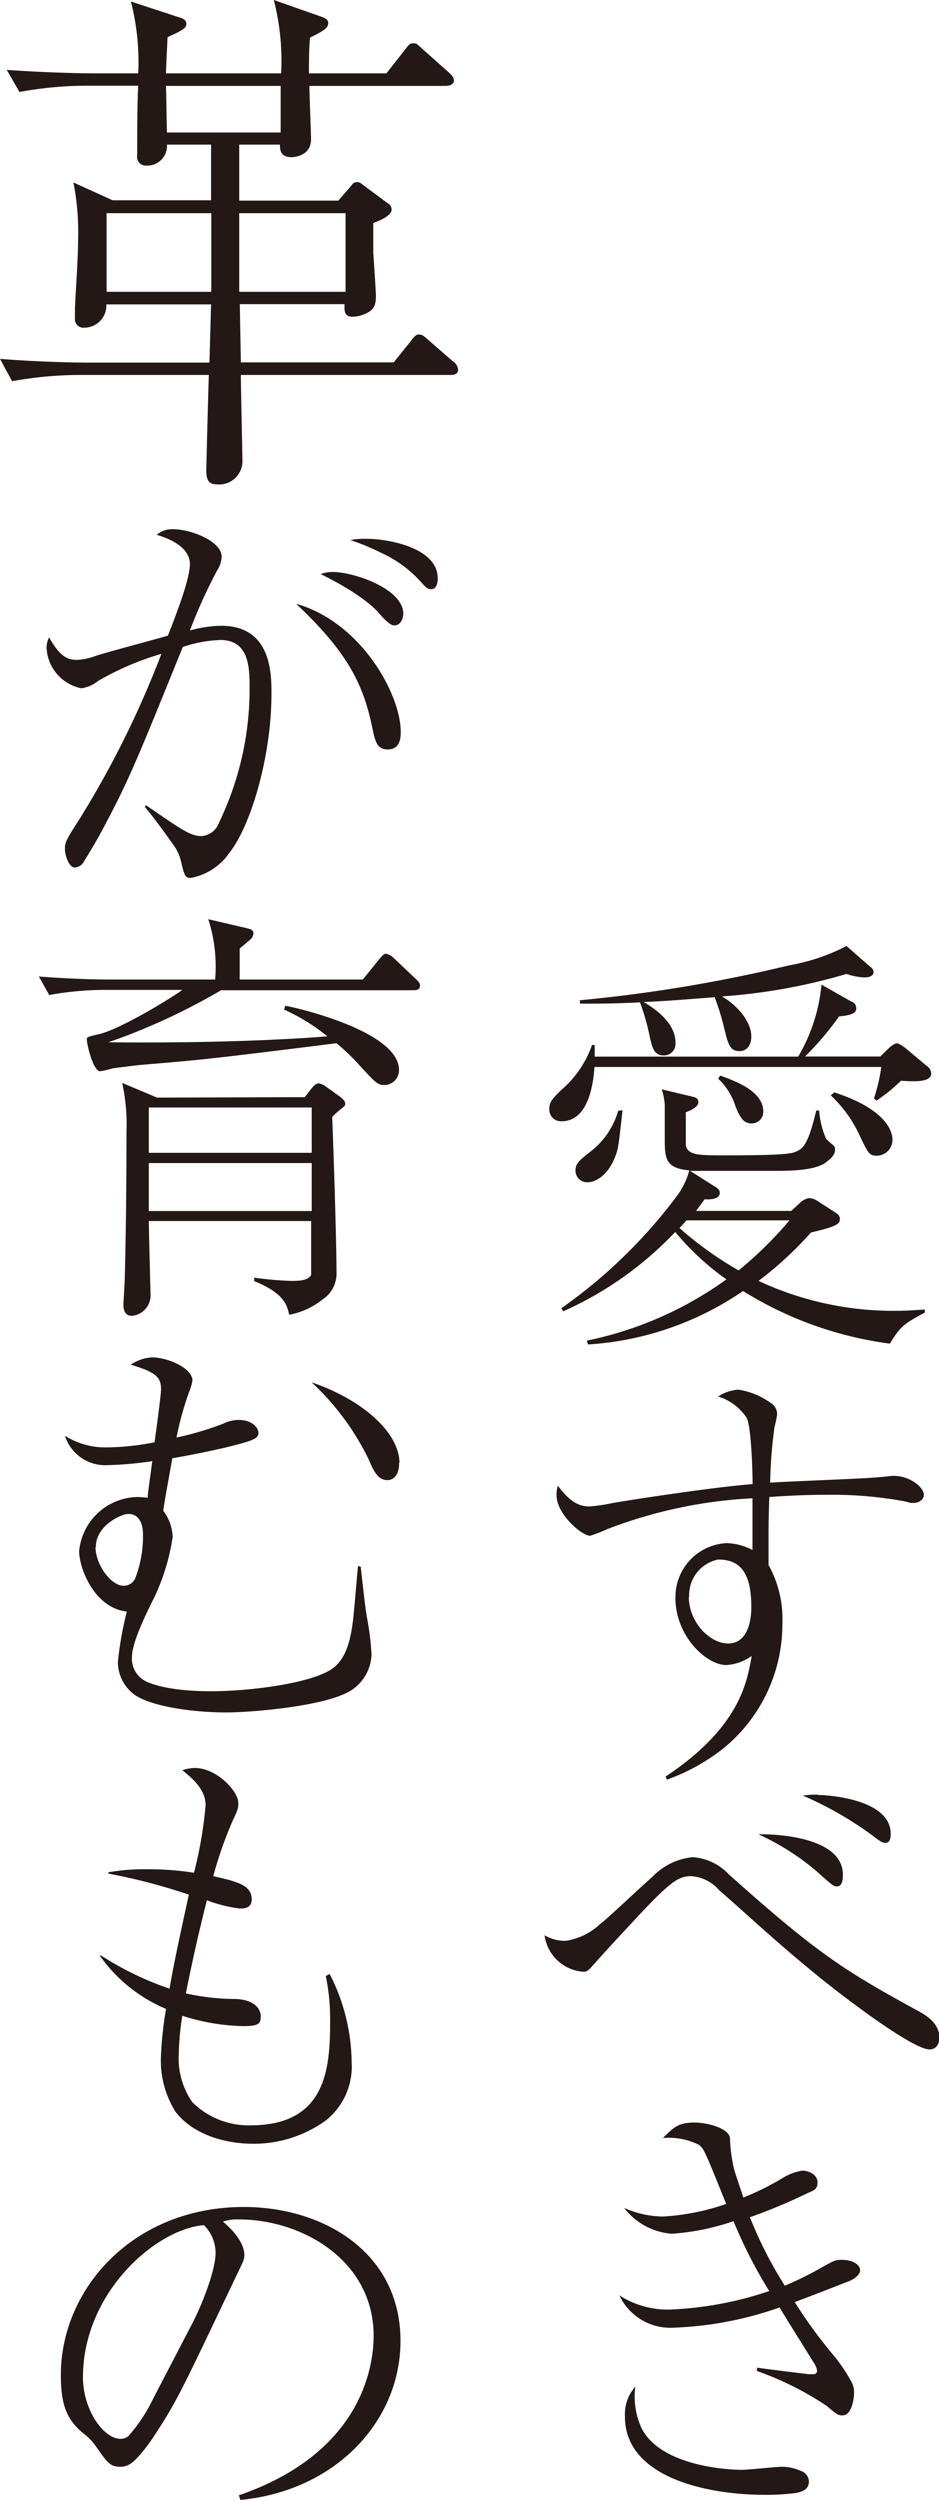
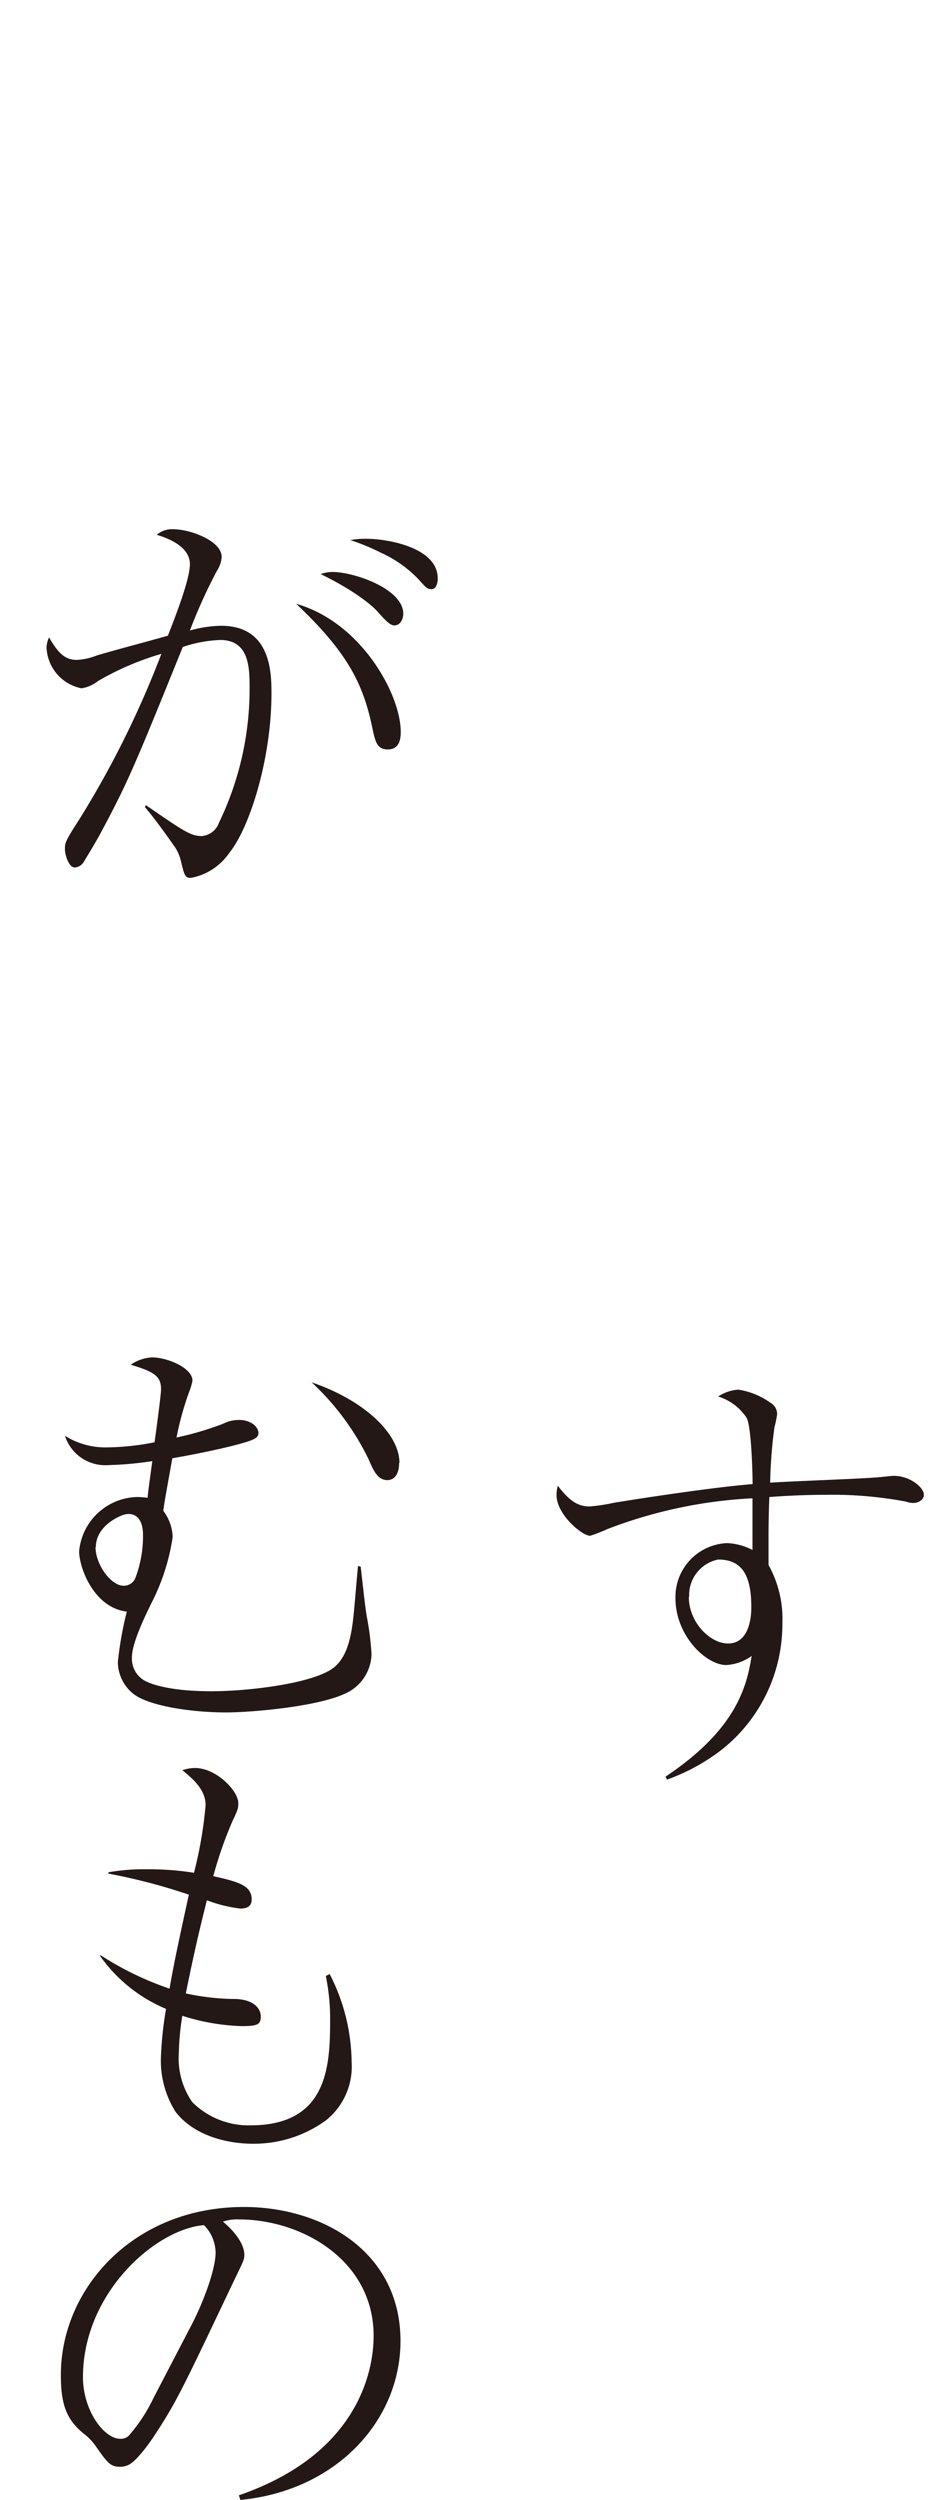
<svg xmlns="http://www.w3.org/2000/svg" viewBox="0 0 80.7 214.69">
  <defs>
    <style>.cls-1{fill:#231815;}</style>
  </defs>
  <g id="レイヤー_2" data-name="レイヤー 2">
    <g id="レイヤー_1-2" data-name="レイヤー 1">
-       <path class="cls-1" d="M65.08,203.33c.7.11,3.77.48,4.4.56.11,0,.26,0,.41,0a.29.29,0,0,0,.33-.3A1.51,1.51,0,0,0,70,203c-.48-.77-2.59-4.14-3-4.84a30.71,30.71,0,0,1-9.18,1.74,4.84,4.84,0,0,1-4.59-2.78,7.68,7.68,0,0,0,4.33,1.22,30.31,30.31,0,0,0,8.55-1.59,40.45,40.45,0,0,1-3.07-6,20.63,20.63,0,0,1-5.29,1.08,5.69,5.69,0,0,1-4.11-2.22,8.34,8.34,0,0,0,3.37.74,20.12,20.12,0,0,0,5.4-1.08c-1.89-4.7-1.92-4.73-2.33-5.07a5.78,5.78,0,0,0-3.11-.59c1-1,1.37-1.33,2.77-1.33,1,0,3,.48,3,1.41a13.27,13.27,0,0,0,.33,2.51c.15.52.22.74.82,2.52A24.2,24.2,0,0,0,67.34,187a4.27,4.27,0,0,1,1.63-.59c.51,0,1.29.33,1.29,1s-.37.7-1,1a46.86,46.86,0,0,1-4.81,2,34.8,34.8,0,0,0,3,5.88,28.92,28.92,0,0,0,3.14-1.55c1.07-.59,1.18-.67,1.74-.67,1,0,1.59.45,1.59.89s-.63.85-1.11,1c-1,.4-2.92,1.14-4.51,1.74a42.5,42.5,0,0,0,3.47,4.73,14.4,14.4,0,0,1,1.48,2.26,2,2,0,0,1,.15.81c0,.45-.18,1.93-1,1.93-.37,0-.48-.08-1.36-.82a26.82,26.82,0,0,0-6-3Zm-9.95,5.18c1.48,3,6.58,3.59,8.66,3.59.55,0,2.92-.26,3.44-.26a3.93,3.93,0,0,1,1.55.34,1,1,0,0,1,.74.92c0,.63-.48.89-1.18,1a19.63,19.63,0,0,1-2.63.15c-5,0-12-1.52-12-6.7a3.57,3.57,0,0,1,.89-2.59A6.49,6.49,0,0,0,55.13,208.51Z" />
-       <path class="cls-1" d="M79.88,176c-1.52,0-8.07-5-10.43-7-2.93-2.4-5.7-5-7.63-6.66a3.5,3.5,0,0,0-2.4-1.22c-1.11,0-1.78.41-5,3.88-1.85,2-2.18,2.34-3.29,3.59-.59.67-.7.74-1,.74a3.62,3.62,0,0,1-3.33-3.14,3.33,3.33,0,0,0,1.85.48,5.56,5.56,0,0,0,2.93-1.44c.74-.56,3.77-3.45,4.44-4a5.53,5.53,0,0,1,3.51-1.74,4.69,4.69,0,0,1,3.11,1.48c7.55,6.74,9.88,8.25,16.28,11.73.59.33,1.82,1,1.82,2.33C80.7,175.55,80.47,176,79.88,176Zm-7.44-15c0,.26,0,1-.51,1-.26,0-.3,0-1.74-1.29a21.3,21.3,0,0,0-5-3.18C66,157.49,72.44,157.56,72.44,161Zm-2.14-6.85c.92,0,6.25.37,6.25,3.33,0,.67-.22.78-.48.78s-.52-.19-1.33-.81A30.78,30.78,0,0,0,69,154.2,7.93,7.93,0,0,1,70.3,154.12Z" />
      <path class="cls-1" d="M57.2,152.57c6.29-4.18,7-8,7.4-10.36a4.18,4.18,0,0,1-2.18.78c-1.74,0-4.37-2.52-4.37-5.74a4.63,4.63,0,0,1,4.4-4.73,5.09,5.09,0,0,1,2.22.59c0-.59,0-.82,0-1.08v-3.36a40.3,40.3,0,0,0-12.51,2.66,12.21,12.21,0,0,1-1.44.56c-.71,0-2.89-1.85-2.89-3.48a2.89,2.89,0,0,1,.11-.82c1.07,1.41,1.81,1.78,2.74,1.78a14.74,14.74,0,0,0,2-.3c1.71-.29,8.4-1.33,12-1.62,0-1-.11-5-.52-5.7a4.5,4.5,0,0,0-2.44-1.82,3.53,3.53,0,0,1,1.74-.59,6.42,6.42,0,0,1,2.73,1.11,1.14,1.14,0,0,1,.6,1,9.06,9.06,0,0,1-.23,1.11,40.62,40.62,0,0,0-.37,4.77c1.41-.11,7.66-.33,8.92-.44.26,0,1.55-.15,1.67-.15,1.44,0,2.62,1,2.62,1.63,0,.44-.48.7-.88.7a1.57,1.57,0,0,1-.63-.11,34.12,34.12,0,0,0-6.85-.59c-1.63,0-3.29.07-4.92.19-.07,1.62-.07,3-.07,3.59s0,1.29,0,2.25a9.47,9.47,0,0,1,1.19,5,13.75,13.75,0,0,1-5.15,10.81,17.11,17.11,0,0,1-4.77,2.62Zm2-15.43c0,2.18,1.82,4,3.37,4,2,0,2-2.73,2-3.14,0-3-1-4.07-2.85-4.07A3.11,3.11,0,0,0,59.23,137.14Z" />
-       <path class="cls-1" d="M68.6,90.74a14.9,14.9,0,0,0,2-6.18L73.15,86a.61.61,0,0,1,.44.59c0,.44-.44.59-1.48.7a26,26,0,0,1-2.92,3.44h6.47L76.4,90s.45-.4.67-.4.67.36.74.4l1.81,1.52a.8.8,0,0,1,.41.67c0,.77-1.48.7-2.59.62a15.31,15.31,0,0,1-2.11,1.71l-.22-.19a15.27,15.27,0,0,0,.63-2.7H51.09c-.07,1-.37,4.66-2.81,4.66a1,1,0,0,1-1.07-1.07c0-.56.22-.82,1-1.59a9,9,0,0,0,2.67-3.89h.22a9.33,9.33,0,0,1,0,1ZM48.24,112.35a43.79,43.79,0,0,0,10-9.73,6.52,6.52,0,0,0,1-2.11c-2-.18-2.08-1-2.11-2.41,0-.51,0-2.77,0-3.21a5.13,5.13,0,0,0-.26-1.34l2.52.6c.33.07.63.14.63.51s-.56.67-1.08.86c0,.51,0,2.47,0,2.81.15.89,1.11.89,3.37.89,4.92,0,5.47-.15,5.84-.23.89-.26,1.3-.7,2-3.62h.25a7.46,7.46,0,0,0,.6,2.44s.59.55.63.55a.49.49,0,0,1,.14.37c0,.6-.7,1-.92,1.19-1.07.63-3.07.63-4.37.63-1.51,0-6.1,0-7.18,0l2.11,1.33c.34.19.45.37.45.56,0,.55-.82.59-1.3.55-.33.45-.41.56-.74,1H68l.81-.74a1.42,1.42,0,0,1,.74-.36,1.37,1.37,0,0,1,.71.25l1.55,1c.3.18.37.33.37.55,0,.41-.22.63-2.48,1.15A30.93,30.93,0,0,1,65.19,110,27.39,27.39,0,0,0,77,112.57c1,0,1.74-.07,2.48-.11v.26c-1.7.93-2.07,1.11-3,2.67a31.66,31.66,0,0,1-12.62-4.52,26.47,26.47,0,0,1-13.32,4.59l-.11-.33a31.22,31.22,0,0,0,12-5.26,22.68,22.68,0,0,1-4.4-4.07,30.11,30.11,0,0,1-9.62,6.81Zm5.26-17c-.33,3-.37,3.29-.59,3.88-.74,2-2,2.3-2.37,2.3a1,1,0,0,1-1.08-1c0-.63.34-.89,1.37-1.7a6.78,6.78,0,0,0,2.3-3.44ZM49.83,85.9a128.19,128.19,0,0,0,18-3,17.06,17.06,0,0,0,4.92-1.66l2.07,1.81a.56.56,0,0,1,.26.41c0,.26-.19.48-.82.48a5.39,5.39,0,0,1-1.51-.3,49.83,49.83,0,0,1-10.7,1.93c1.26.74,2.52,2.11,2.52,3.44,0,.81-.44,1.26-1,1.26-.89,0-1-.67-1.34-2a20.93,20.93,0,0,0-.81-2.63c-1.52.11-4.14.34-6.1.41,2.51,1.48,2.73,2.85,2.73,3.48a1,1,0,0,1-1,1.11c-.82,0-1-.59-1.26-1.85A18.87,18.87,0,0,0,55,86.08c-2.11.11-3.37.11-5.15.11ZM59,104.8c-.18.22-.59.63-.59.67a30,30,0,0,0,5.07,3.63,33.1,33.1,0,0,0,4.37-4.3ZM61.9,92.37c1.44.52,3.7,1.37,3.7,3.11a1,1,0,0,1-1,1c-.7,0-1-.52-1.37-1.41a5.58,5.58,0,0,0-1.51-2.44Zm9.8,1.44c4.78,1.56,5,3.59,5,4.07a1.36,1.36,0,0,1-1.34,1.37c-.66,0-.74-.18-1.55-1.88a11,11,0,0,0-2.41-3.3Z" />
-       <path class="cls-1" d="M24.16,6.3A20.81,20.81,0,0,0,23.53,0l4.1,1.44c.27.09.58.23.58.54,0,.49-.54.72-1.57,1.26-.05.72-.09,1.17-.09,3.06h6.66l1.57-2c.32-.4.41-.58.72-.58s.27,0,.81.49l2.25,2c.27.27.45.4.45.72s-.4.45-.72.45H26.59c0,.72.14,3.91.14,4.59,0,1.44-1.49,1.53-1.67,1.53-1,0-1-.68-1-1.08H20.56v4.81h8.51L30.15,16c.18-.27.31-.36.54-.36s.31.09.67.36l1.94,1.44a.66.66,0,0,1,.36.54c0,.58-1.13,1-1.58,1.17,0,.81,0,1.53,0,2.56.05.59.23,3.56.23,3.65,0,.85-.18,1.17-.63,1.44a2.88,2.88,0,0,1-1.4.4c-.76,0-.67-.63-.67-1.08h-9l.09,5H33.84l1.48-1.85c.41-.54.5-.54.72-.54s.36.09.81.5l2.07,1.8a.94.94,0,0,1,.45.72c0,.4-.36.45-.67.45h-18c0,1.08.13,6.48.13,7.24a2,2,0,0,1-2.16,2.16c-.76,0-.94-.4-.94-1.21,0-.32.18-7.34.22-8.19H6.84a32.7,32.7,0,0,0-5.8.54L0,30.82c3.38.27,6.61.32,7.47.32H18l.14-5h-9a1.9,1.9,0,0,1-1.89,2,.73.73,0,0,1-.81-.81c0-.18,0-.59,0-.81.09-2,.27-4.37.27-5.85a22.21,22.21,0,0,0-.4-5l3.37,1.53h8.46V12.42H14.35a1.69,1.69,0,0,1-1.75,1.8.74.74,0,0,1-.81-.86c0-1.12,0-4.77.09-6H7.47a32.36,32.36,0,0,0-5.8.54L.58,6C4,6.25,7.24,6.3,8.1,6.3h3.78A21,21,0,0,0,11.25.13l4.27,1.4c.27.09.5.22.5.54s-.32.54-1.62,1.12c-.05,1.13-.09,1.8-.14,3.11Zm-6,18.76V18.31h-9v6.75ZM14.26,7.38c.05,1.12.05,2.88.09,4h9.77c0-.41,0-2.43,0-2.88V7.38Zm6.3,10.93v6.75H29.7V18.31Z" />
      <path class="cls-1" d="M20.53,214.29c11.06-3.81,11.58-11.77,11.58-13.69,0-6.48-6.15-10-11.58-10a3.72,3.72,0,0,0-1.37.19C21,192.34,21,193.45,21,193.64c0,.44-.11.59-.89,2.22-4.51,9.47-4.92,10.4-7,13.54-.18.26-1.37,2-2.11,2.3a1.59,1.59,0,0,1-.7.14c-.85,0-1.11-.4-2.15-1.88a4.91,4.91,0,0,0-1-1c-1.44-1.19-1.92-2.48-1.92-5,0-7.43,6.25-14.43,15.73-14.43,6.77,0,13.46,3.85,13.46,11.51,0,6.77-5.44,12.84-13.76,13.65Zm-4.19-14.4c1.11-2.07,2.19-5,2.19-6.44a3.42,3.42,0,0,0-1-2.36c-4.14.33-10.4,5.81-10.4,13.06,0,2.81,1.78,5.29,3.22,5.29a1,1,0,0,0,.71-.26,14.27,14.27,0,0,0,2.14-3.26Z" />
      <path class="cls-1" d="M28.33,169.52a16.84,16.84,0,0,1,1.89,7.58,5.9,5.9,0,0,1-2.22,5,10.54,10.54,0,0,1-6.25,2c-2.41,0-5.15-.78-6.66-2.74a8.22,8.22,0,0,1-1.26-4.7,30.87,30.87,0,0,1,.44-4.14,13.18,13.18,0,0,1-5.7-4.59l.11,0a26.57,26.57,0,0,0,5.89,2.85c.33-1.89.59-3.18,1.66-8.07a50.47,50.47,0,0,0-6.92-1.81l0-.11a17,17,0,0,1,3.29-.26,24.46,24.46,0,0,1,4.07.3,35.37,35.37,0,0,0,1-5.81c0-1.37-1.18-2.33-2-3a3.55,3.55,0,0,1,1.07-.19c1.89,0,3.74,2,3.74,3,0,.41,0,.52-.48,1.52a34.25,34.25,0,0,0-1.67,4.77c2.11.48,3.3.78,3.3,2,0,.7-.56.78-1,.78a11.89,11.89,0,0,1-2.85-.71c-.81,3.22-1.22,5.11-1.81,8a20.49,20.49,0,0,0,4.33.48c1.55.07,2.11.85,2.11,1.48s-.15.85-1.56.85a18.26,18.26,0,0,1-5.18-.89,22.15,22.15,0,0,0-.3,3.19,6.59,6.59,0,0,0,1.15,4.22,6.85,6.85,0,0,0,5,2c6.52,0,6.85-4.88,6.85-8.92A18,18,0,0,0,28,169.7Z" />
      <path class="cls-1" d="M31,134.55c.3,2.63.37,3.33.52,4.26a24.64,24.64,0,0,1,.41,3.25,3.81,3.81,0,0,1-2.33,3.41c-2.44,1.11-8,1.59-10.18,1.59-3,0-6.7-.56-8-1.63a3.51,3.51,0,0,1-1.29-2.7,29.45,29.45,0,0,1,.77-4.33c-2.84-.33-4.1-3.78-4.1-5.18a5.13,5.13,0,0,1,5-4.66,6.8,6.8,0,0,1,.89.07c0-.3.26-2.11.4-3.15a30,30,0,0,1-3.77.34,3.64,3.64,0,0,1-3.74-2.52,6.51,6.51,0,0,0,3.52,1,21.92,21.92,0,0,0,4.18-.44c.11-.74.56-4.07.56-4.55,0-1.07-.49-1.48-2.6-2.11a3.5,3.5,0,0,1,1.85-.63c1.26,0,3.45.89,3.45,2a4.82,4.82,0,0,1-.3,1,26.6,26.6,0,0,0-1.07,3.88,26.47,26.47,0,0,0,4-1.18,3.08,3.08,0,0,1,1.34-.33c1.14,0,1.7.66,1.7,1.11s-.34.63-2.22,1.11-4.7,1-5.18,1.07c-.56,3.14-.63,3.48-.78,4.51a3.94,3.94,0,0,1,.81,2.26A18.27,18.27,0,0,1,13,137.7c-.63,1.29-1.66,3.44-1.66,4.62a2.16,2.16,0,0,0,1.07,2c.19.11,1.67.92,5.74.92,3.33,0,9-.7,10.62-2.1.63-.56,1.26-1.49,1.55-3.85.11-.78.37-4.11.45-4.81Zm-22.79-1.7c0,1.52,1.33,3.33,2.41,3.33a1.07,1.07,0,0,0,1-.63,10.09,10.09,0,0,0,.67-3.74c0-1.22-.52-1.92-1.48-1.77C10.24,130.15,8.24,131.07,8.24,132.85Zm26.09-7.22c0,1.19-.59,1.48-1,1.48-.82,0-1.19-.77-1.63-1.81a22.27,22.27,0,0,0-4.89-6.59C31.44,120.31,34.33,123.19,34.33,125.63Z" />
-       <path class="cls-1" d="M18.49,84.12a13.28,13.28,0,0,0-.59-5.18l3.18.74c.44.11.7.15.7.48a.73.73,0,0,1-.18.44c-.15.15-.82.71-1,.85,0,.78,0,2.59,0,2.67H31.18l1.41-1.74c.29-.33.41-.48.59-.48a1.53,1.53,0,0,1,.7.41L35.66,84c.26.22.44.44.44.63,0,.41-.4.41-.59.41H19a54.31,54.31,0,0,1-9.69,4.47c.74,0,10.36.15,18.83-.51a16.86,16.86,0,0,0-3.73-2.3l.11-.33c.89.15,9.77,2.18,9.77,5.51a1.27,1.27,0,0,1-1.22,1.3c-.63,0-.78-.19-2.08-1.59a18.47,18.47,0,0,0-2.07-2C17.64,91,17.45,91,12.24,91.44c-.82.08-1.08.12-2.52.3A10.52,10.52,0,0,1,8.61,92C8,92,7.46,89.67,7.46,89.26c0-.22.11-.22,1-.44,1.77-.37,6.21-3.07,7.21-3.81H9a26.92,26.92,0,0,0-4.77.44l-.89-1.59c1.92.15,4.25.26,6.18.26Zm7.7,10.1.55-.7c.15-.19.37-.48.67-.48a1.45,1.45,0,0,1,.52.22l1.29.92c.22.19.45.37.45.59s-.08.23-.34.45a7.36,7.36,0,0,0-.78.7c.12,3,.37,10.7.37,13.32a2.66,2.66,0,0,1-1.22,2.37,6.47,6.47,0,0,1-2.85,1.3c-.18-.85-.44-1.85-3-2.89v-.3A28.45,28.45,0,0,0,25,110c.59,0,1.48,0,1.74-.51,0-.08,0-1.26,0-1.52v-3.11H12.79c0,.67.15,6.29.15,6.4A1.76,1.76,0,0,1,11.35,113c-.74,0-.74-.7-.74-1s.11-1.81.11-2.14c.11-4.11.15-8.48.15-12.62A16.6,16.6,0,0,0,10.5,93l3,1.26Zm-13.4.89V99h14V95.11Zm0,4.77V104h14V99.88Z" />
      <path class="cls-1" d="M12.53,69.14c3.22,2.21,3.85,2.66,4.81,2.66a1.72,1.72,0,0,0,1.48-1.15,26.38,26.38,0,0,0,2.63-11.54c0-1.7,0-4.15-2.52-4.15a11.29,11.29,0,0,0-3.22.6C11.53,65.88,11,67.17,8.57,71.69c-.55,1-1.18,2-1.37,2.33a1,1,0,0,1-.77.48c-.52,0-.85-1.07-.85-1.59s0-.63,1.29-2.63a82.36,82.36,0,0,0,7-14.13,24.4,24.4,0,0,0-5.44,2.33A3,3,0,0,1,7,59.11a3.73,3.73,0,0,1-3-3.48,2,2,0,0,1,.22-.89c.85,1.48,1.44,1.93,2.4,1.93a5.43,5.43,0,0,0,1.7-.38c1.71-.51,4.15-1.14,6.11-1.7.59-1.51,1.89-4.81,1.89-6.14s-1.45-2.11-2.85-2.52a2,2,0,0,1,1.44-.48c1.44,0,4.14,1,4.14,2.37a2.44,2.44,0,0,1-.4,1.19,44.44,44.44,0,0,0-2.33,5.14A10.22,10.22,0,0,1,19,53.74c4.33,0,4.33,4.11,4.33,5.85,0,5.44-1.81,11.4-3.62,13.65a5.15,5.15,0,0,1-3.29,2.15c-.52,0-.56-.15-.89-1.52a3.81,3.81,0,0,0-.67-1.37c-.52-.74-1.63-2.29-2.4-3.18Zm21.91-6.3c0,.41,0,1.52-1.11,1.52-.93,0-1.08-.66-1.33-1.85-.78-3.74-2.08-6.44-6.55-10.66C31.07,53.45,34.44,59.66,34.44,62.84ZM28.59,49.12c1.82,0,6.07,1.44,6.07,3.59,0,.33-.18,1-.78,1-.4,0-.92-.63-1.37-1.11-.14-.19-1.4-1.56-4.95-3.3A3,3,0,0,1,28.59,49.12Zm2.92-2.85c1.78,0,6.11.74,6.11,3.4,0,.52-.18.93-.55.93s-.52-.23-.74-.45a10.33,10.33,0,0,0-3.63-2.7,18.7,18.7,0,0,0-2.59-1.07A7,7,0,0,1,31.51,46.27Z" />
    </g>
  </g>
</svg>